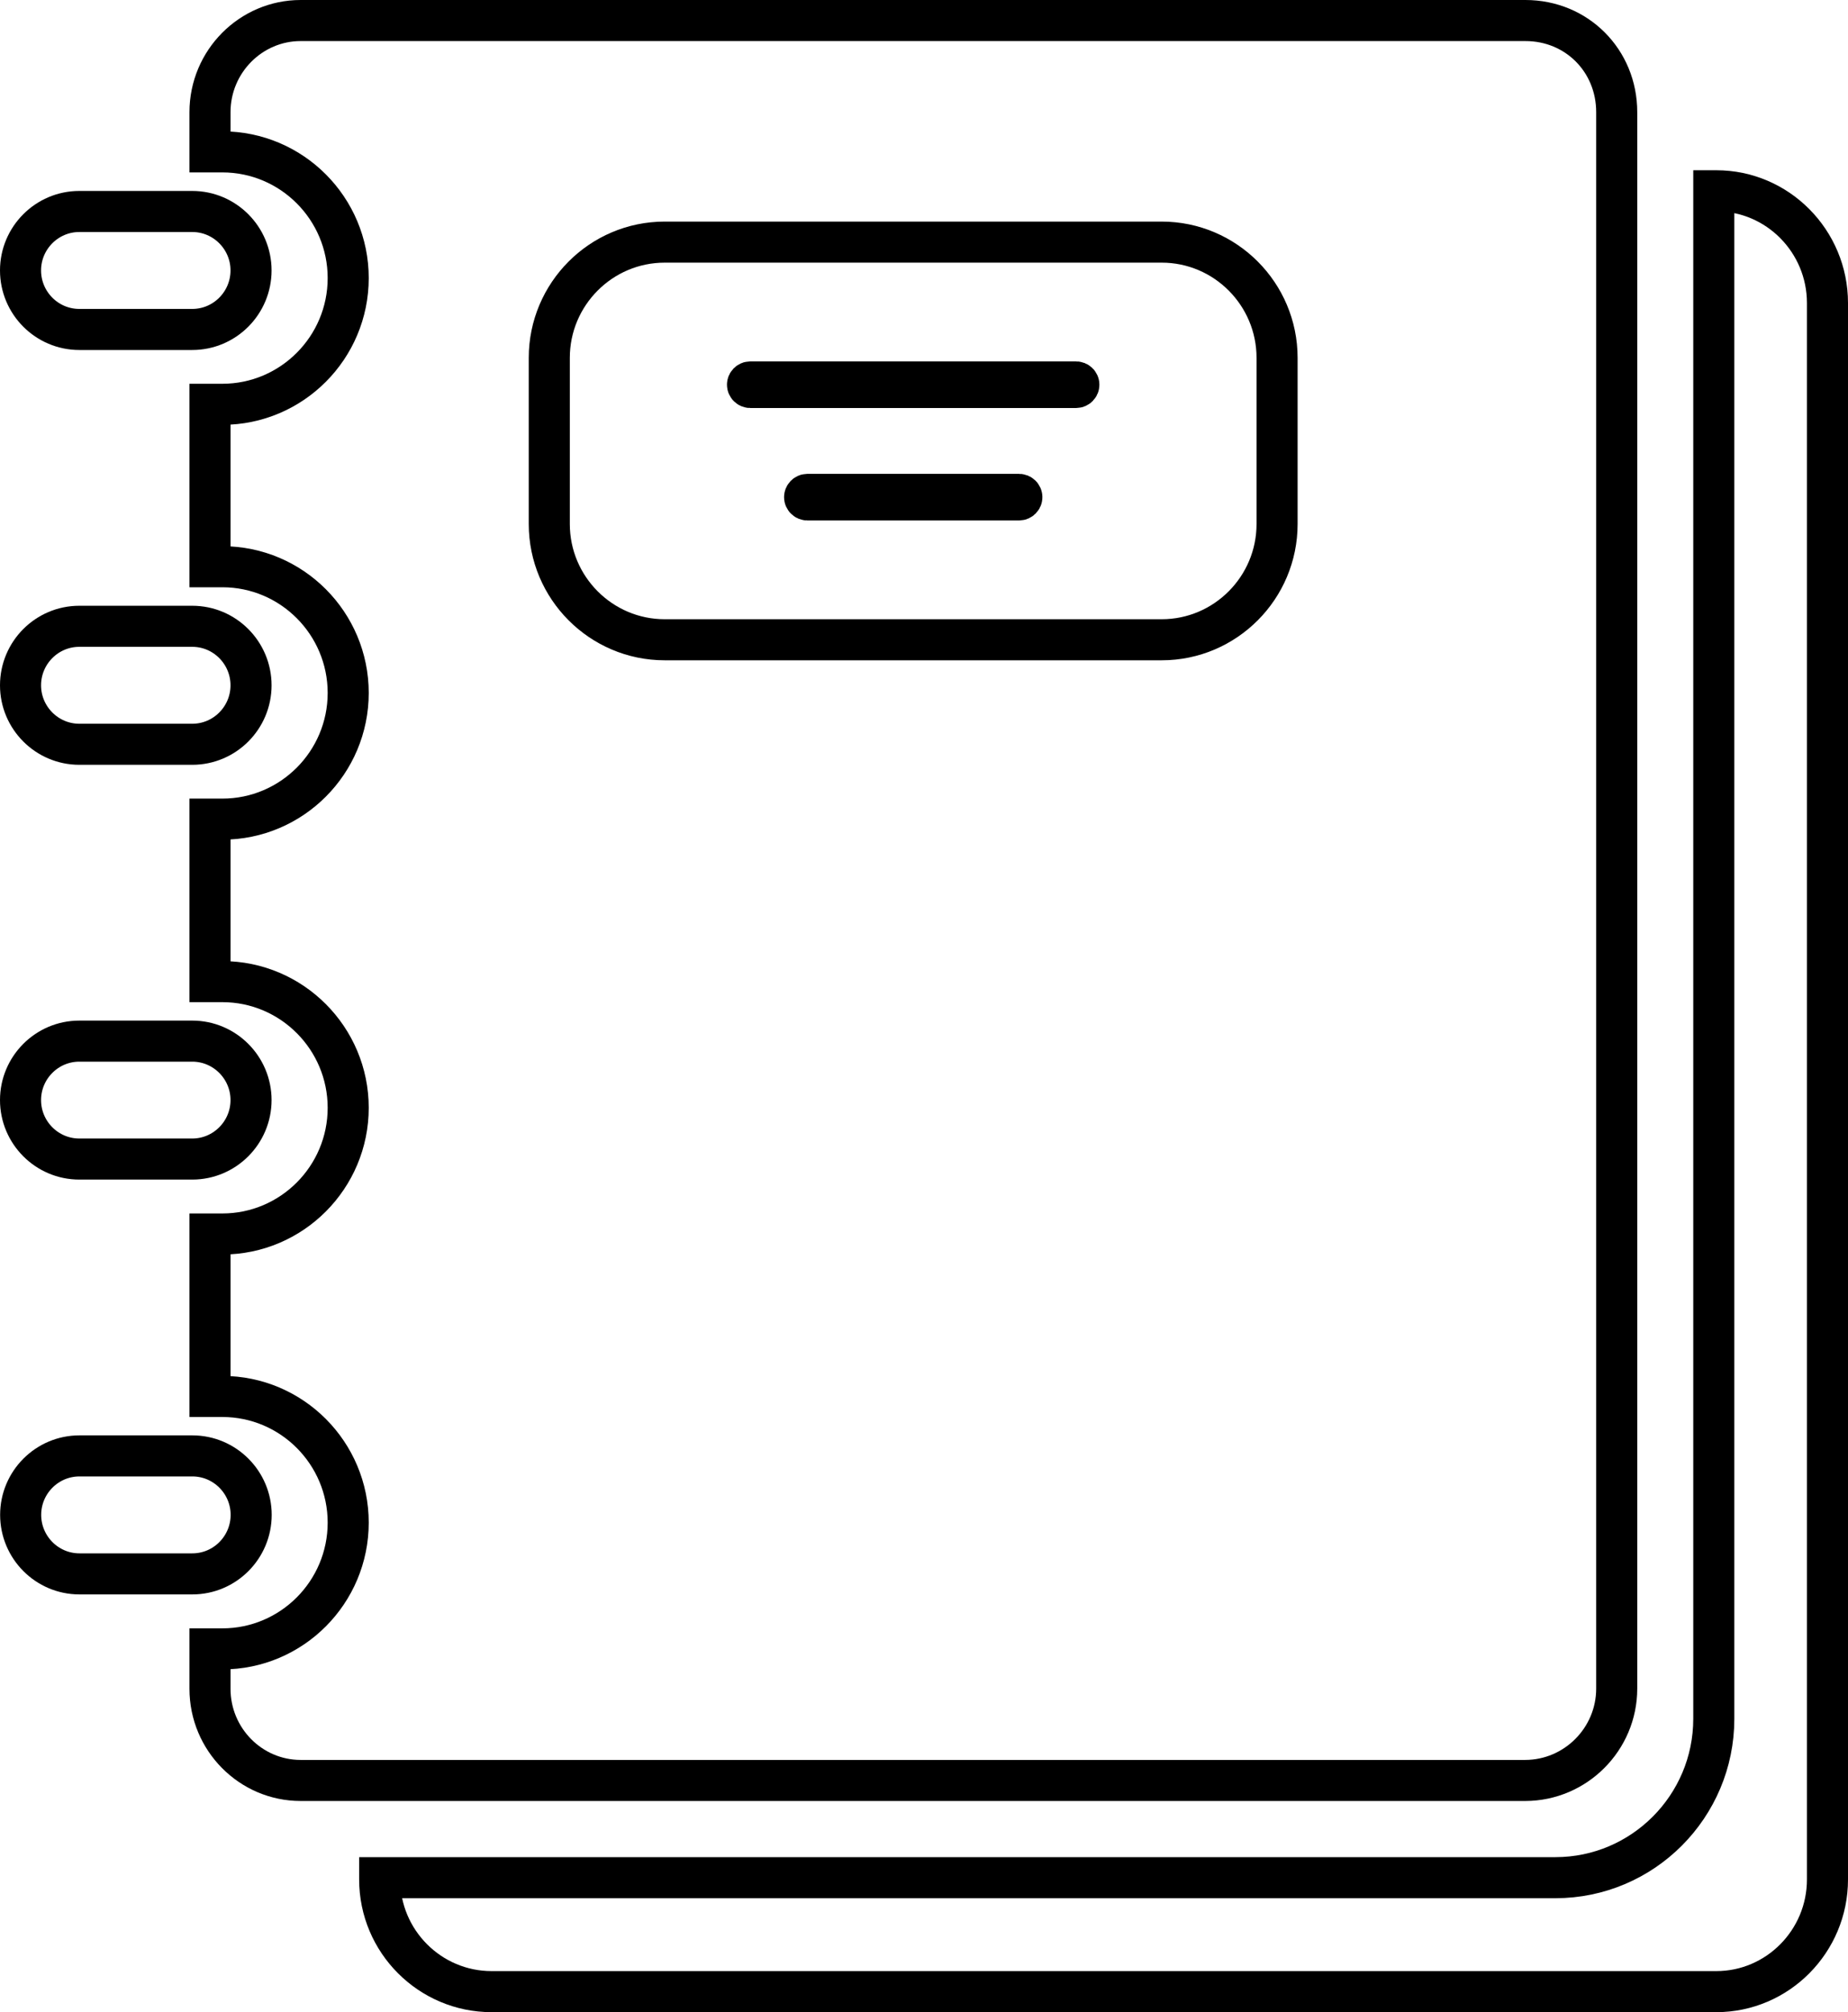
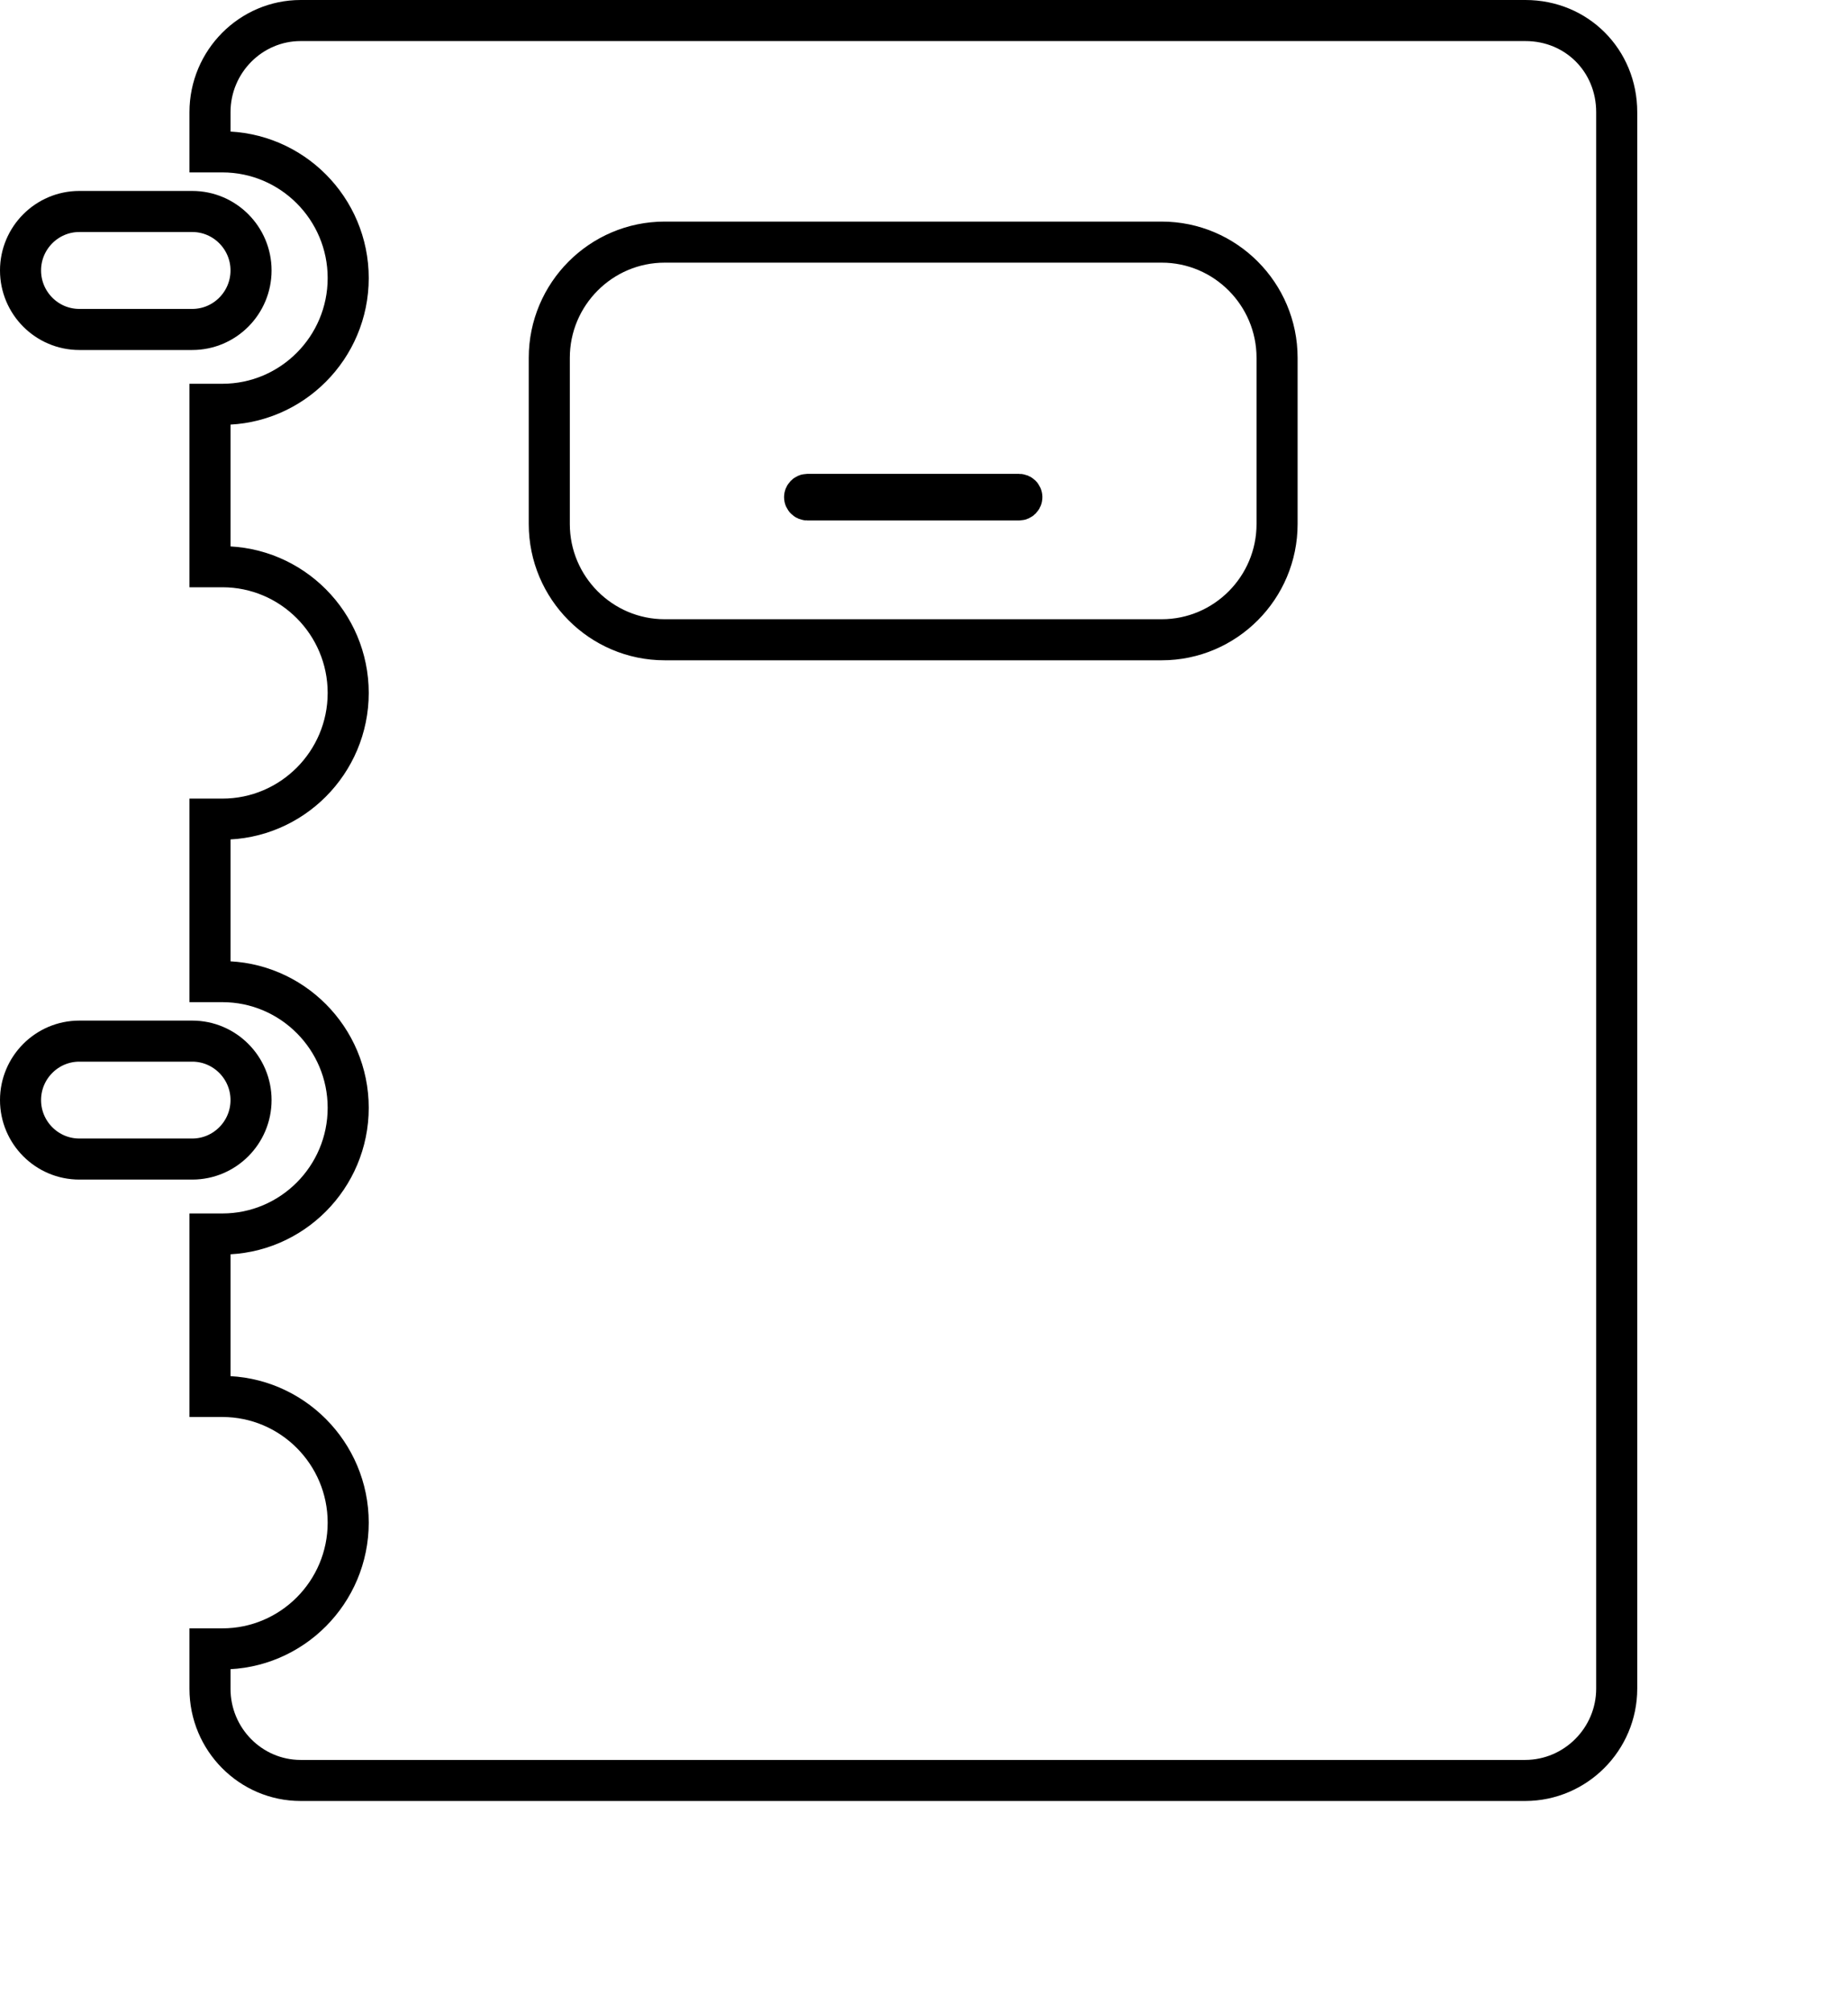
<svg xmlns="http://www.w3.org/2000/svg" width="90" height="98" viewBox="0 0 90 98" fill="none">
-   <path d="M83.586 9.292H83.464V83.713C83.464 87.978 80.003 91.45 75.752 91.45H18.491V91.537C18.491 94.548 20.936 97 23.94 97H83.586C86.57 97 89 94.548 89 91.537V14.759C89 11.748 86.573 9.292 83.586 9.292Z" stroke="black" stroke-width="2" />
  <path d="M3.862 56.45H9.364C10.941 56.45 12.226 55.161 12.226 53.578C12.226 51.996 10.941 50.707 9.364 50.707H3.862C2.285 50.707 1 51.996 1 53.578C1 55.161 2.285 56.45 3.862 56.45Z" stroke="black" stroke-width="2" />
  <path d="M3.862 16.046H9.364C10.941 16.046 12.226 14.757 12.226 13.171C12.226 11.589 10.941 10.3 9.364 10.3H3.862C2.285 10.3 1 11.589 1 13.171C1 14.757 2.285 16.046 3.862 16.046Z" stroke="black" stroke-width="2" />
-   <path d="M3.862 36.249H9.364C10.941 36.249 12.226 34.961 12.226 33.378C12.226 31.792 10.941 30.503 9.364 30.503H3.862C2.285 30.503 1 31.792 1 33.378C1 34.957 2.285 36.249 3.862 36.249Z" stroke="black" stroke-width="2" />
-   <path d="M12.232 73.779C12.232 72.197 10.947 70.908 9.369 70.908H3.868C2.291 70.908 1.006 72.197 1.006 73.779C1.006 75.365 2.291 76.654 3.868 76.654H9.369C10.947 76.654 12.232 75.365 12.232 73.779Z" stroke="black" stroke-width="2" />
  <path d="M14.642 1H74.291C76.786 1 78.736 2.949 78.736 5.463V82.241C78.736 84.702 76.734 86.709 74.285 86.715H14.642C12.215 86.715 10.227 84.719 10.227 82.251V80.307H10.829C14.212 80.307 16.958 77.547 16.958 74.158C16.958 70.773 14.212 68.013 10.829 68.013H10.227V60.1H10.829C14.212 60.1 16.958 57.34 16.958 53.954C16.958 50.569 14.212 47.809 10.829 47.809H10.227V39.895H10.829C14.212 39.895 16.958 37.136 16.958 33.75C16.958 30.361 14.212 27.602 10.829 27.602H10.227V19.691H10.829C14.212 19.691 16.958 16.931 16.958 13.543C16.958 10.157 14.212 7.397 10.829 7.397H10.227V5.463C10.228 2.996 12.219 1 14.642 1ZM32.372 11.792C29.271 11.792 26.751 14.324 26.751 17.427V25.523C26.751 28.626 29.271 31.159 32.372 31.159H56.575C59.676 31.159 62.195 28.626 62.195 25.523V17.427C62.195 14.324 59.676 11.792 56.575 11.792H32.372Z" stroke="black" stroke-width="2" />
-   <path d="M36.536 18.602H52.41C52.479 18.602 52.542 18.659 52.542 18.736C52.542 18.814 52.48 18.872 52.41 18.872H36.536C36.468 18.872 36.404 18.812 36.404 18.736C36.405 18.659 36.467 18.602 36.536 18.602Z" stroke="black" stroke-width="2" />
  <path d="M39.317 24.079H49.634C49.703 24.079 49.765 24.136 49.766 24.213C49.766 24.291 49.703 24.349 49.634 24.349H39.317C39.249 24.349 39.185 24.289 39.185 24.213C39.186 24.136 39.248 24.079 39.317 24.079Z" stroke="black" stroke-width="2" />
</svg>